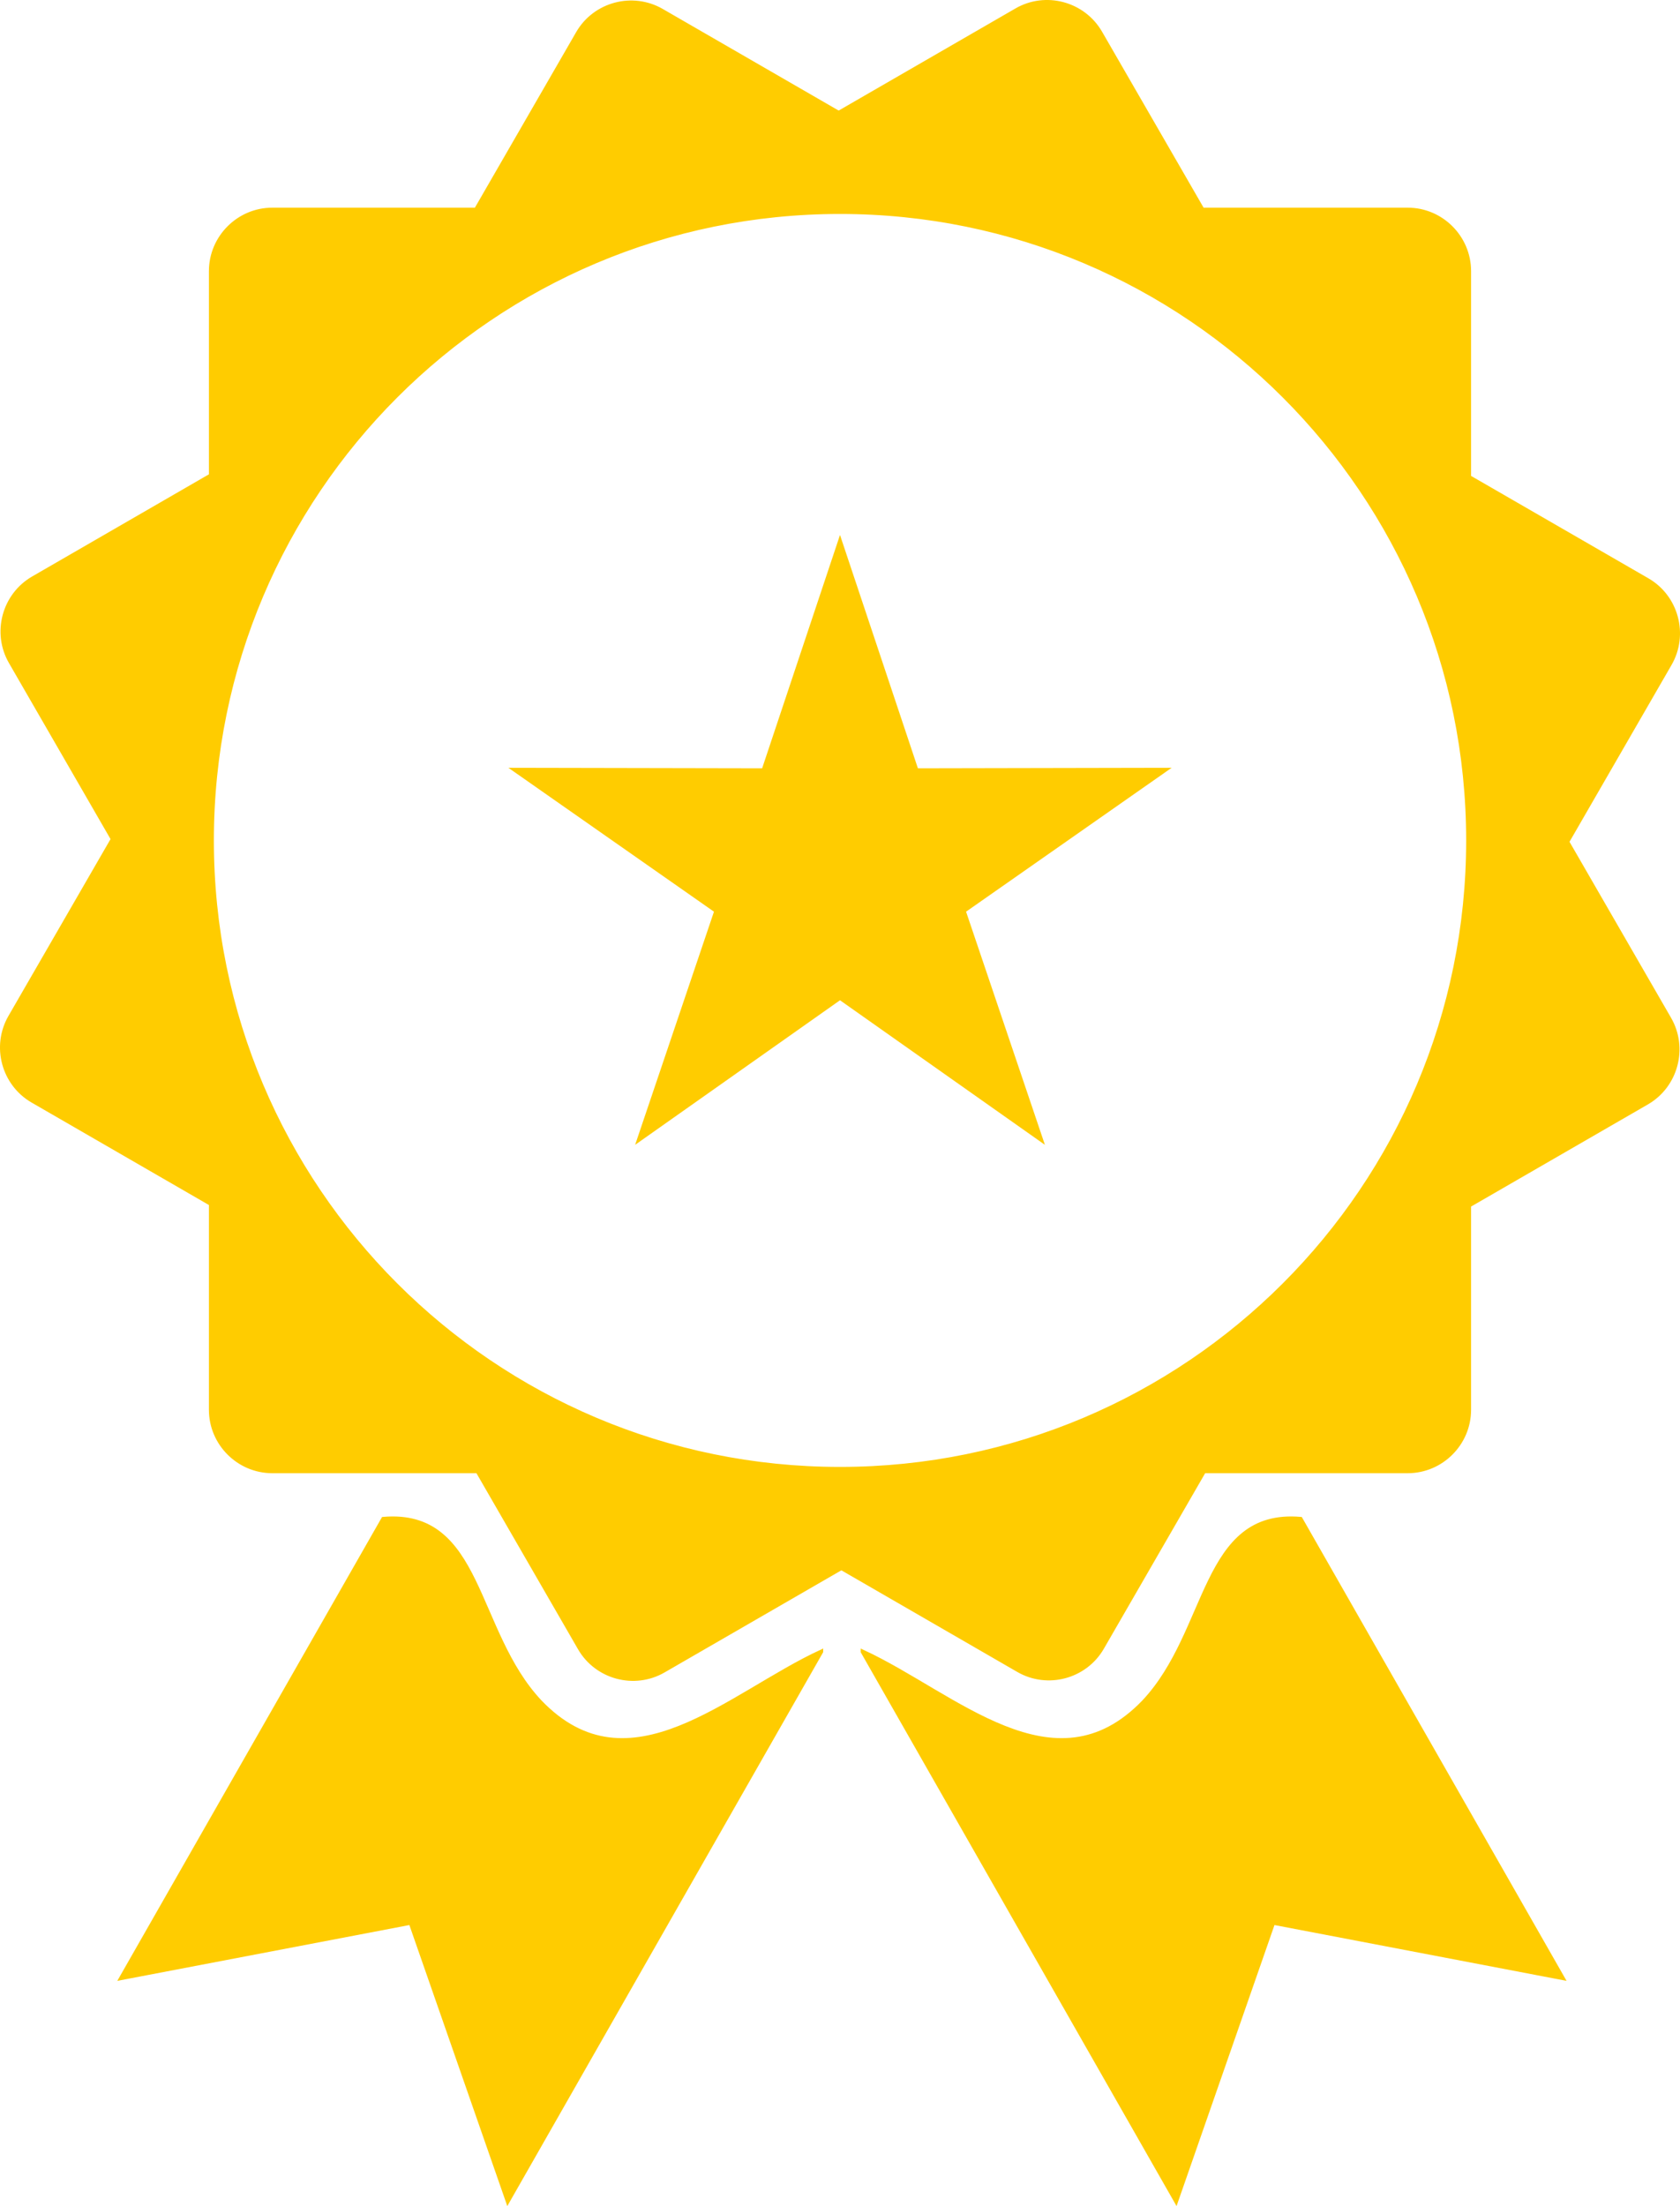
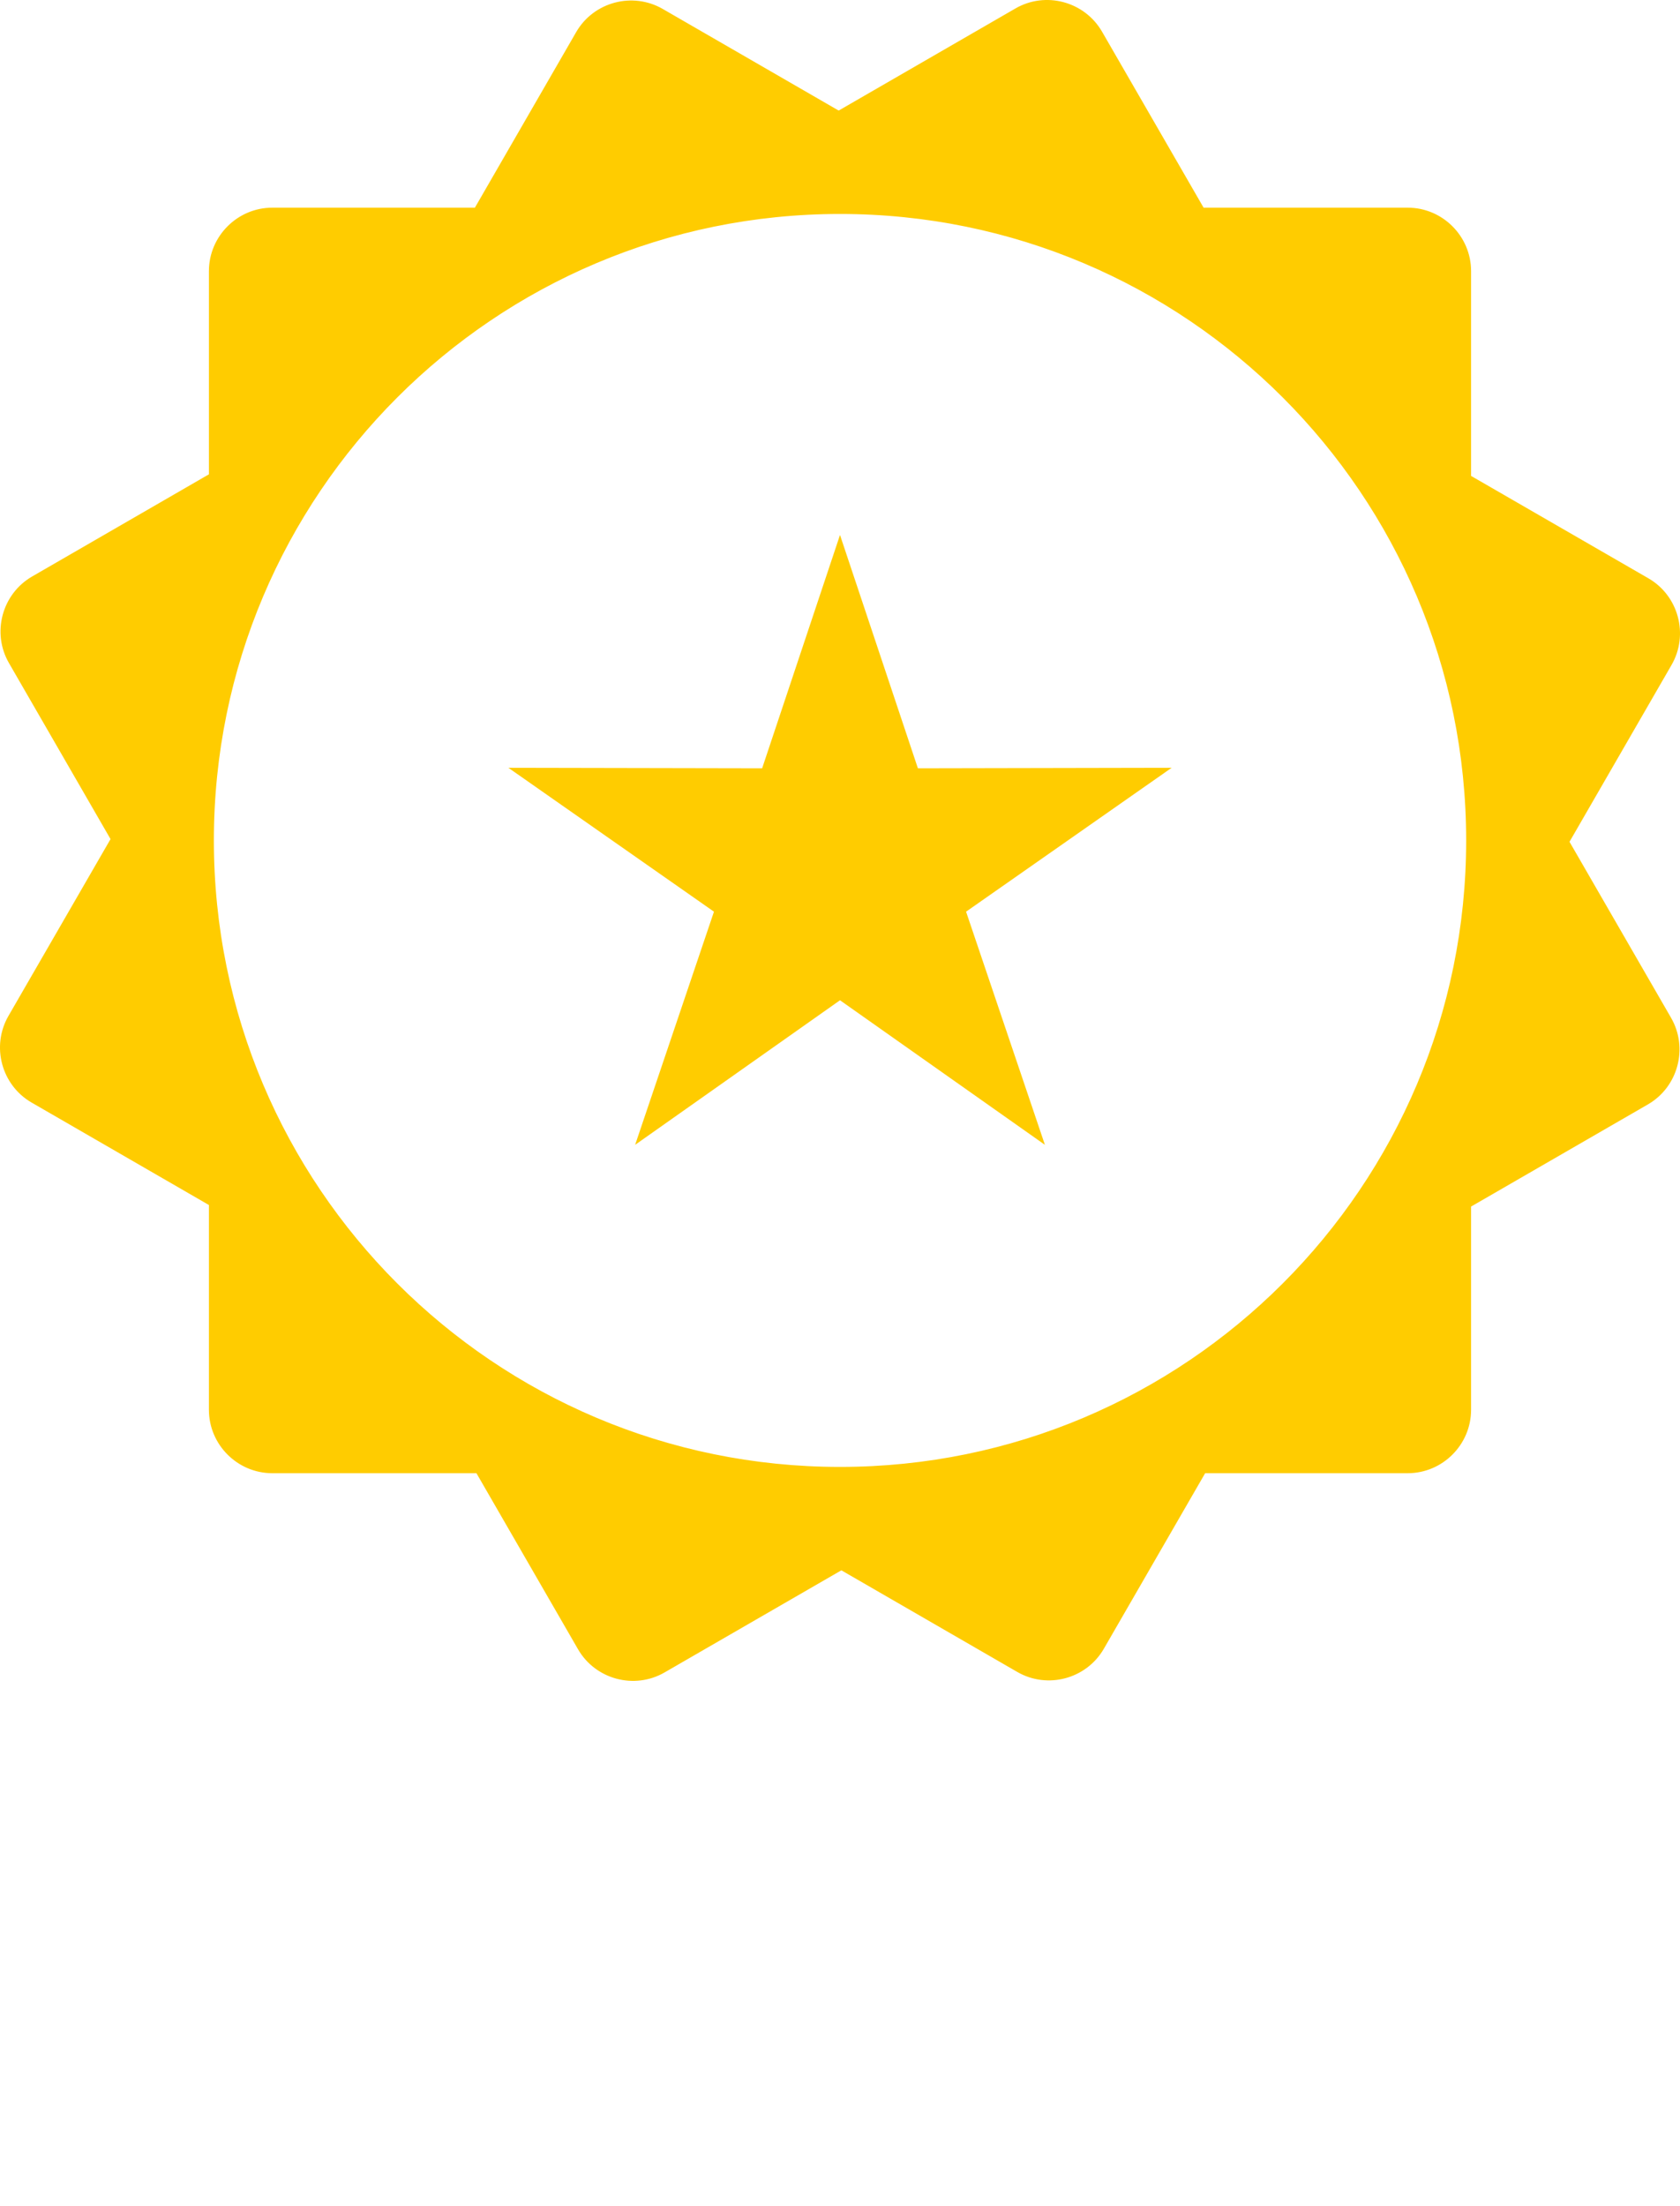
<svg xmlns="http://www.w3.org/2000/svg" xmlns:ns1="http://sodipodi.sourceforge.net/DTD/sodipodi-0.dtd" xmlns:ns2="http://www.inkscape.org/namespaces/inkscape" xml:space="preserve" width="379.429" height="497.981" style="clip-rule:evenodd;fill-rule:evenodd;image-rendering:optimizeQuality;shape-rendering:geometricPrecision;text-rendering:geometricPrecision" viewBox="0 0 379.429 497.981" id="svg17" ns1:docname="5876d982a4a46d2cce9dcc64e749161d.svg">
  <defs id="defs4">
    <style type="text/css" id="style2">  .str0 {stroke:#FFCC00;stroke-width:0.9;stroke-miterlimit:22.926} .fil0 {fill:#FFCC00}  </style>
  </defs>
  <g id="Layer_x0020_1" ns2:label="Layer 1" ns2:groupmode="layer" transform="translate(-60.086,-1.521)">
    <g id="_2005069898768">
-       <path class="fil0 str0" d="m 254.92,374.35 70.79,124.07 21.92,-62.87 65.39,12.49 -59.2,-103.66 c -22.21,-1.91 -20.42,25.35 -35.38,41.27 -20.21,21.09 -42.71,-1.68 -63.52,-11.3 z" id="path7" />
-       <path class="fil0 str0" d="m 245.55,374.35 -70.79,124.07 -21.92,-62.87 -65.39,12.49 59.2,-103.66 c 22.21,-1.91 20.42,25.35 35.38,41.27 20.21,21.09 42.71,-1.68 63.52,-11.3 z" id="path9" />
      <path class="fil0 str0" d="M 378.02,48.85 H 331.66 L 308.59,8.89 C 304.77,2.29 296.25,0 289.65,3.82 L 249.5,27 209.54,3.93 C 202.93,0.12 194.41,2.4 190.6,9 l -23,39.85 h -46.01 c -7.63,0 -13.87,6.24 -13.87,13.87 v 46.13 l -40.15,23.19 c -6.6,3.81 -8.89,12.33 -5.07,18.93 l 23.07,39.96 -23.19,40.15 c -3.81,6.61 -1.53,15.13 5.08,18.94 l 40.26,23.25 v 46.49 c 0,7.62 6.24,13.86 13.87,13.86 h 46.36 l 23.07,39.96 c 3.81,6.6 12.33,8.89 18.94,5.07 l 40.15,-23.18 39.95,23.07 c 6.61,3.82 15.13,1.53 18.94,-5.07 l 23.01,-39.85 h 46.01 c 7.62,0 13.86,-6.24 13.86,-13.86 v -46.14 l 40.15,-23.18 c 6.61,-3.81 8.89,-12.34 5.08,-18.94 l -23.07,-39.96 23.18,-40.15 c 3.81,-6.61 1.53,-15.13 -5.07,-18.94 L 391.88,109.21 V 62.72 c 0,-7.63 -6.24,-13.87 -13.86,-13.87 z M 249.8,49.37 c 78.35,0 141.87,63.52 141.87,141.87 0,78.35 -63.52,141.86 -141.87,141.86 -78.35,0 -141.86,-63.51 -141.86,-141.86 0,-78.35 63.51,-141.87 141.86,-141.87 z" id="path11" />
      <polygon class="fil0 str0" points="323.27,175.29 277.74,207.14 295.21,258.78 249.8,226.76 204.4,258.78 221.87,207.14 176.34,175.29 232.54,175.4 249.8,123.7 267.07,175.4 " id="polygon13" />
    </g>
  </g>
</svg>